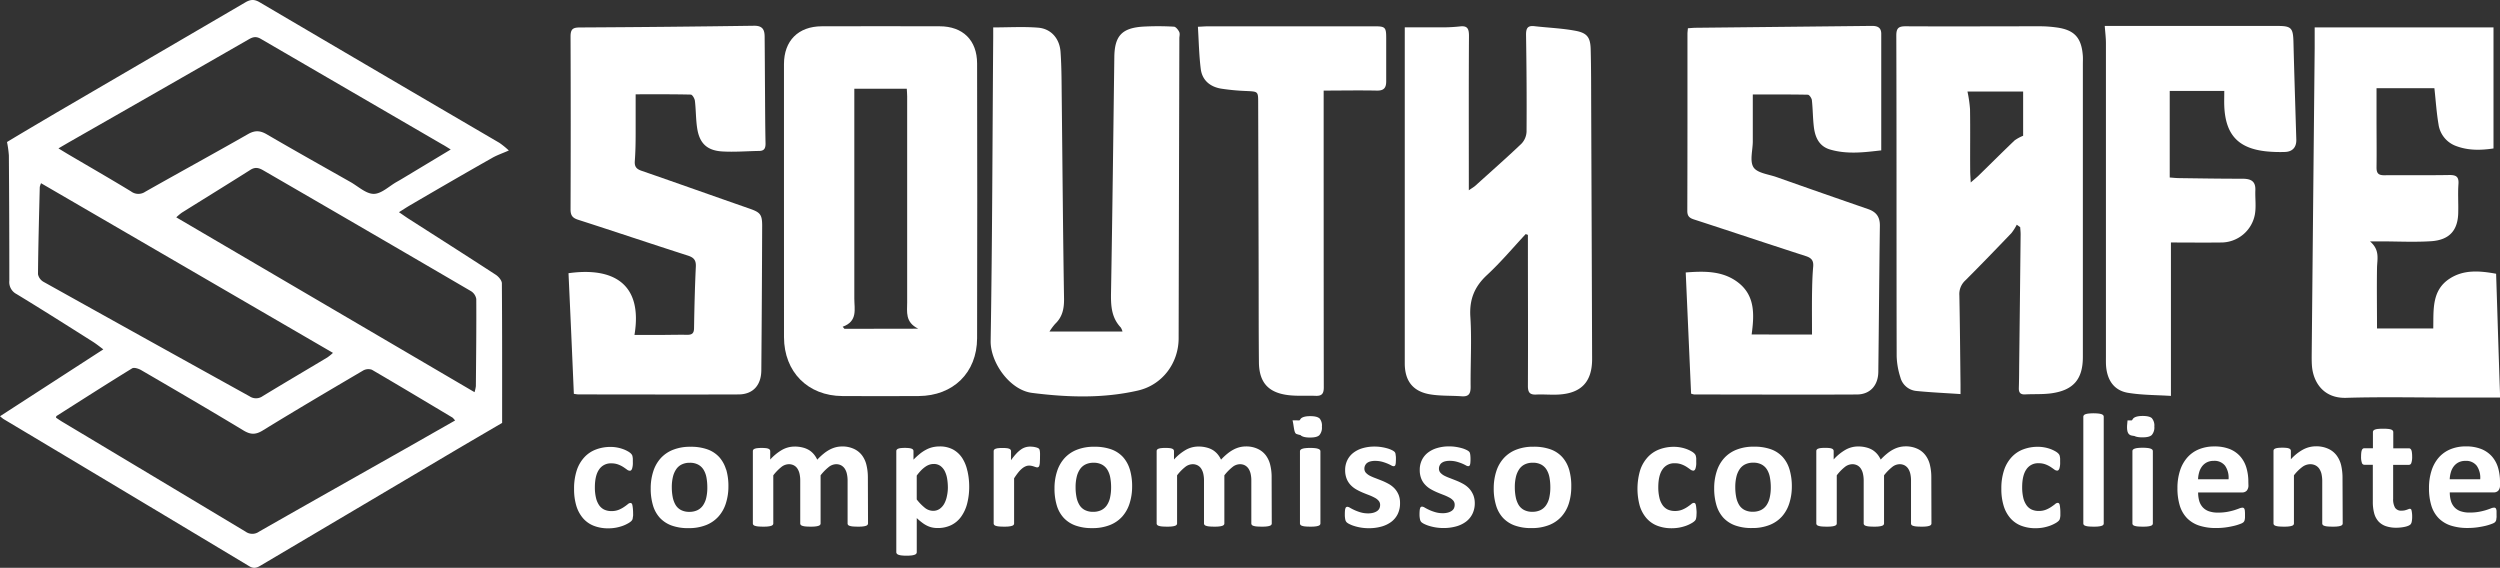
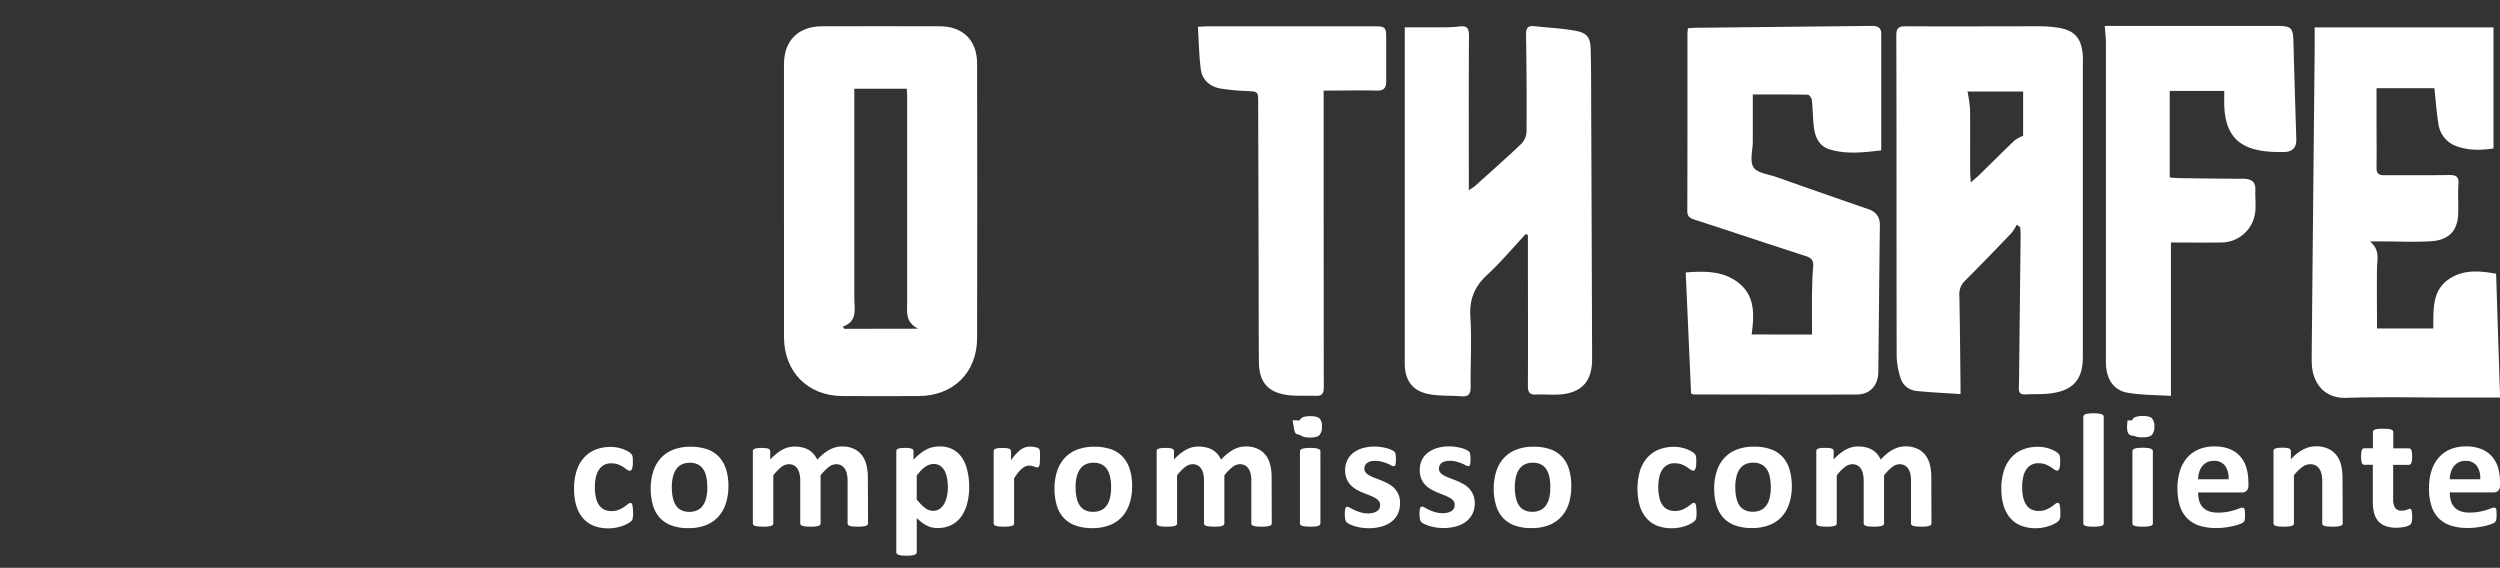
<svg xmlns="http://www.w3.org/2000/svg" viewBox="0 0 977.74 222.07">
  <rect x="0" y="0" width="977.74" height="222.07" fill="#333333" stroke="none" />
  <defs>
    <style>.cls-1{fill:#fff;}</style>
  </defs>
  <g id="Camada_2" data-name="Camada 2">
    <g id="Camada_1-2" data-name="Camada 1">
-       <path class="cls-1" d="M16.05,71.65a8.71,8.71,0,0,0-.5,1.51c-.27,11.36-.59,22.72-.69,34.08a4.41,4.41,0,0,0,2.19,3Q57.3,132.69,97.62,155a4.46,4.46,0,0,0,5.08-.05c8.4-5.12,16.89-10.1,25.33-15.16a19.79,19.79,0,0,0,2.19-1.78L16.05,71.65m169.54,81.73a14.62,14.62,0,0,0,.52-2.34c.1-11.37.23-22.73.16-34.1a4.49,4.49,0,0,0-2.13-3.11Q143.52,90.1,102.79,66.52c-1.79-1-3.18-1.21-5,0C88.93,72.12,80,77.62,71.09,83.19A21.48,21.48,0,0,0,68.94,85Zm-9.31-94.91c-1.49-.93-2.38-1.51-3.3-2Q137.49,35.84,102,15.2c-1.8-1.06-3.07-.77-4.72.19Q62.56,35.33,27.76,55.18c-1.45.83-2.88,1.68-4.9,2.85,1.76,1.07,2.92,1.8,4.09,2.48,8.11,4.77,16.27,9.46,24.3,14.35a4.75,4.75,0,0,0,5.56.13C70.17,67.42,83.66,60.07,97,52.45c2.73-1.56,4.76-1.42,7.38.11,10.84,6.33,21.79,12.45,32.7,18.63,3,1.7,6.06,4.63,9.08,4.63s6-3,9-4.69c.75-.42,1.5-.85,2.24-1.3Zm1.71,106a7.89,7.89,0,0,0-1-1.14c-10.49-6.27-21-12.57-31.54-18.72a4.13,4.13,0,0,0-3.44.31c-13.15,7.73-26.29,15.47-39.29,23.46-2.83,1.73-4.8,1.61-7.55-.06-13.24-8-26.61-15.8-40-23.59-1-.57-2.75-1.13-3.51-.66-9.93,6.1-19.75,12.4-29.6,18.65-.06.05-.05.2-.16.63.78.51,1.64,1.13,2.54,1.66Q60.21,186.42,96,207.89a4.5,4.5,0,0,0,5.29.05c19.73-11.26,39.53-22.4,59.3-33.59C166.27,171.11,172,167.85,178,164.44ZM0,162.79l40.41-26.16c-1.15-.84-2.63-2.06-4.24-3.07C26.3,127.32,16.43,121.05,6.46,115a5.25,5.25,0,0,1-2.81-5.21c0-16.35-.06-32.7-.18-49a41,41,0,0,0-.73-5.25C8.9,51.81,15.4,48,21.93,44.14q37-21.58,74-43.2c2-1.18,3.5-1.3,5.58-.08q46.86,27.57,93.8,55a31.48,31.48,0,0,1,3.69,3c-2.7,1.18-4.8,1.88-6.69,3C181.69,67.86,171.13,74,160.56,80.17c-1.38.8-2.72,1.69-4.53,2.82,1.49,1,2.59,1.8,3.72,2.53,11.39,7.29,22.8,14.55,34.13,21.93,1.1.72,2.39,2.22,2.4,3.36.14,18.61.1,37.23.1,54.59-7.19,4.21-13.28,7.76-19.35,11.34Q139.44,199,101.89,221.21c-1.49.89-2.68,1.27-4.41.23q-48-28.83-96.06-57.53C1.06,163.69.75,163.39,0,162.79Z" />
      <path class="cls-1" d="M359.12,128.55c-5.19-2.55-4.33-6.57-4.33-10.31V37.71c0-1-.1-2.06-.15-3H334.12v4.47q0,38.81,0,77.61c0,4.14,1.41,8.83-4.55,11l.69.81Zm-52.51-49.9q0-26.79,0-53.58c0-9.13,5.59-14.76,14.78-14.79q23-.06,46.09,0c9.08,0,14.65,5.44,14.66,14.55q.11,53.73,0,107.47c-.05,13.48-9.37,22.51-22.84,22.59q-14.94.09-29.87,0c-13.48-.07-22.78-9.44-22.81-23C306.58,114.15,306.61,96.4,306.61,78.65Z" />
      <path class="cls-1" d="M791.24,53.12V35.8H769.47a50,50,0,0,1,1,6.91c.13,8,0,16,.06,24,0,1.33.12,2.65.22,4.66,1.4-1.24,2.23-1.9,3-2.63,4.72-4.61,9.39-9.27,14.16-13.83a16.06,16.06,0,0,1,3.3-1.8m-2.46,34.77a19.76,19.76,0,0,1-2.09,3.29c-6,6.25-12,12.49-18.13,18.6a7.2,7.2,0,0,0-2.23,5.75c.23,11.58.31,23.17.45,34.76,0,1.16,0,2.32,0,3.84-6-.41-11.64-.65-17.21-1.21a7.14,7.14,0,0,1-6.32-5.37,29.53,29.53,0,0,1-1.44-8.24c-.1-41.8,0-83.61-.14-125.4,0-2.94.91-3.63,3.69-3.62,17.54.1,35.08,0,52.62,0a46.85,46.85,0,0,1,6.15.43c7.19.92,10,4,10.5,11.26.06,1.07,0,2.16,0,3.24q0,57.18,0,114.36c0,8.68-3.61,13-12.21,14.24-3.41.48-6.91.26-10.37.44-1.84.1-2.51-.7-2.46-2.49.11-3.46.11-6.93.15-10.39q.29-24.85.55-49.7c0-1-.11-1.89-.17-2.83Z" />
      <path class="cls-1" d="M708.67,130.83c0-5.39-.06-10.45,0-15.51.06-3.68.13-7.36.46-11,.2-2.38-.62-3.43-2.88-4.16-14.61-4.71-29.17-9.6-43.77-14.34-1.8-.59-2.58-1.32-2.58-3.36.08-23.06.06-46.11.06-69.17,0-.64.09-1.27.17-2.24,1.09-.07,2.13-.18,3.17-.19q34.43-.36,68.83-.73c2.26,0,3.61.72,3.62,3.06,0,15,0,30.06,0,45.62-6.43.73-13.25,1.65-20-.33-4.35-1.27-5.9-4.86-6.37-8.94-.4-3.44-.38-6.92-.76-10.36-.09-.79-1-2.13-1.6-2.14-7.31-.14-14.62-.09-21.51-.09,0,6.1,0,12.22,0,18.34,0,3.45-1.28,7.67.27,10.12,1.43,2.27,5.83,2.73,9,3.84q17.89,6.33,35.82,12.52c3.2,1.11,4.65,3.06,4.61,6.51-.26,19-.38,38.1-.61,57.15-.06,5.3-3.21,8.82-8.35,8.85-21.21.11-42.42,0-63.64,0a6.38,6.38,0,0,1-1.23-.33c-.7-15.66-1.39-31.38-2.1-47.39,7.39-.57,14.73-.7,20.78,4.15,6.47,5.21,6,12.69,5,20.11Z" />
-       <path class="cls-1" d="M248.6,36.91c0,5,0,10.06,0,15.08,0,3.69-.06,7.38-.33,11-.16,2.11.58,3.08,2.54,3.77,14.11,4.88,28.17,9.9,42.27,14.81,4.23,1.47,5,2.27,5,6.73q-.1,28.27-.33,56.53c-.05,5.88-3.29,9.4-8.88,9.43-20.9.08-41.79,0-62.69,0a16,16,0,0,1-1.75-.24q-1-23.6-2.09-47.17c17.69-2.47,29.11,4.24,25.8,24.15,2.93,0,5.8,0,8.68,0,4,0,8-.12,12-.06,2,0,2.59-.72,2.62-2.67.13-8,.32-16,.7-24,.11-2.52-.78-3.55-3.12-4.31-14.32-4.59-28.57-9.4-42.88-14-2.24-.72-3-1.69-3-4.07q.13-33.78,0-67.57c0-3,.95-3.57,3.7-3.58q34.11-.18,68.21-.67c3.47,0,4,1.88,4,4.49.07,6.93.09,13.86.14,20.79s.06,13.86.21,20.79c0,1.88-.51,2.86-2.48,2.89-4.86.07-9.74.5-14.58.19-5.9-.39-8.8-3.26-9.68-9.09-.54-3.52-.46-7.13-.88-10.66-.1-.92-1-2.47-1.63-2.48-7.31-.17-14.62-.11-21.54-.11" />
      <path class="cls-1" d="M596.71,91.53c-5,5.37-9.72,11-15.11,16-5,4.62-7,9.68-6.54,16.51.57,9.06,0,18.19.1,27.29,0,2.57-.68,3.85-3.44,3.66-4.2-.31-8.48-.07-12.59-.79-6.66-1.18-9.73-5.34-9.73-12.1q0-63.16,0-126.36V10.69c4.64,0,8.93,0,13.23,0a66.34,66.34,0,0,0,8.11-.33c3.15-.44,3.78.81,3.77,3.73-.12,18.62-.06,37.25-.06,55.87v4.46c1.27-.89,2-1.28,2.58-1.81,6-5.44,12.12-10.8,18-16.41a7.24,7.24,0,0,0,2-4.69c.09-12.68,0-25.34-.2-38,0-2.56.71-3.57,3.3-3.27,5.36.62,10.8.81,16.08,1.81,4.57.86,5.78,2.62,5.9,7.21.2,7.47.17,14.94.2,22.41q.2,49.38.36,98.75c0,8.87-4.2,13.4-13.13,13.89-2.91.16-5.85-.14-8.76,0-2.62.13-3.23-1-3.22-3.44.09-18.52,0-37,0-55.55V91.86l-.91-.33" />
-       <path class="cls-1" d="M388.46,10.72c6.19,0,11.93-.36,17.61.11,5,.42,8.33,4.24,8.7,9.45.43,6,.4,12.11.47,18.17.29,26.09.48,52.19.9,78.28.06,3.92-.59,7.2-3.48,9.94a23.81,23.81,0,0,0-2.22,3H439a5.33,5.33,0,0,0-.68-1.6c-3.76-4-3.89-8.75-3.8-13.86.54-30.64.89-61.28,1.29-91.92.11-8.13,2.87-11.27,10.93-11.86a108.08,108.08,0,0,1,12.34,0c.74,0,1.67,1.18,2.08,2s.08,1.7.08,2.57q-.15,58.62-.28,117.27c0,9.71-6.35,18.31-16,20.49-13.66,3.11-27.48,2.66-41.32.9-8.82-1.12-16.33-12-16.2-20.3.65-39.63.7-79.26,1-118.89,0-1.18,0-2.37,0-3.69" />
      <path class="cls-1" d="M977.74,155.48H958.85c-13.74,0-27.5-.31-41.23.11-9.07.29-13-6.32-13.44-12.63-.11-1.62-.09-3.25-.08-4.87q.57-59.58,1.16-119.17c0-2.59,0-5.18,0-8.2H975.2V58.06c-5.08.76-10,.83-14.76-1a10.59,10.59,0,0,1-6.76-8.52c-.77-4.54-1.06-9.17-1.6-14.05H929.45V46.71c0,6.27.09,12.55,0,18.83,0,2.3.83,3,3,3,8.44-.09,16.88.06,25.33-.09,2.74-.05,3.93.57,3.71,3.57-.26,3.55,0,7.14-.08,10.71,0,7.24-3.33,11.14-10.66,11.61-6.47.41-13,.07-19.47.06h-4.39c4,3.39,2.8,7,2.75,10.48-.12,7.77,0,15.54,0,23.58h22c.14-7.3-.66-14.9,6.41-19.49,5.5-3.58,11.71-3.09,18.17-1.91.52,16.1,1,32.06,1.57,48.44" />
      <path class="cls-1" d="M869.86,35.56H848.57V69.42c1.16.08,2.42.23,3.67.24,8.23.11,16.46.25,24.68.24,3.2,0,5.29.78,5.14,4.5-.12,3.11.35,6.29-.16,9.33a13.42,13.42,0,0,1-13.32,11.11c-6.58.08-13.15,0-19.54,0v60c-5.48-.36-11.21-.29-16.78-1.21-5.29-.88-8-4.68-8.55-10.08-.12-1.29-.09-2.59-.09-3.9q0-61.38,0-122.78c0-2.12-.28-4.24-.46-6.72h3.27l64.31,0c5.37,0,6.07.77,6.22,6.18.32,12.77.74,25.53,1.12,38.3.08,2.92-1.47,4.71-4.41,4.8a54.74,54.74,0,0,1-7.13-.21c-11.15-1.12-16.16-6.49-16.63-17.71-.08-1.83,0-3.66,0-6" />
      <path class="cls-1" d="M468.51,10.47c1.81-.08,3-.18,4.13-.18l64.93,0c4.21,0,4.57.37,4.57,4.64,0,5.63,0,11.26,0,16.89,0,2.56-.94,3.67-3.66,3.61-7.12-.14-14.25,0-20.8,0,0,38.91,0,77.49.05,116.07,0,2.35-.68,3.39-3.08,3.31-3.67-.14-7.38.16-11-.3-7.69-1-11.22-5-11.29-12.86-.13-13.2-.08-26.41-.12-39.61q-.08-30.86-.17-61.7c0-4.59,0-4.51-4.47-4.74a85.3,85.3,0,0,1-10-.93c-4.36-.72-7.46-3.3-8-7.78-.66-5.32-.75-10.71-1.1-16.36" />
      <path class="cls-1" d="M514.73,164.42c-.51,2.14-.46,4.89-1.41,5.29a8.88,8.88,0,0,1-6.3,0c-1-.4-.95-3.13-1.51-5.31Z" />
      <path class="cls-1" d="M839.71,164.41v5.06c-7.19,2-8.4,1.21-7.64-5.06Z" />
      <path class="cls-1" d="M958.07,187.45a11.09,11.09,0,0,1,.47-2.81,6.88,6.88,0,0,1,1.14-2.28,5.51,5.51,0,0,1,1.87-1.54,5.78,5.78,0,0,1,2.65-.57,5.2,5.2,0,0,1,4.45,1.92,8.18,8.18,0,0,1,1.35,5.28Zm19.67,1a19.45,19.45,0,0,0-.76-5.53,11.75,11.75,0,0,0-2.38-4.39,11.08,11.08,0,0,0-4.14-2.9,16,16,0,0,0-6.08-1.05,15.58,15.58,0,0,0-6,1.11,12.37,12.37,0,0,0-4.56,3.22,14.47,14.47,0,0,0-2.85,5.14,21.85,21.85,0,0,0-1,6.8,23.09,23.09,0,0,0,.93,6.92,12.09,12.09,0,0,0,2.84,4.88,11.86,11.86,0,0,0,4.74,2.89,21,21,0,0,0,6.61.95,27,27,0,0,0,3.93-.27c1.23-.18,2.32-.39,3.28-.63a19.23,19.23,0,0,0,2.34-.75,3.86,3.86,0,0,0,1.13-.6,2.31,2.31,0,0,0,.33-.46,1.78,1.78,0,0,0,.19-.59c0-.23.07-.51.1-.84s0-.72,0-1.19,0-1,0-1.32a2.76,2.76,0,0,0-.17-.8.89.89,0,0,0-.32-.4.88.88,0,0,0-.48-.11,3.54,3.54,0,0,0-1.23.3c-.51.2-1.15.42-1.92.67a25.83,25.83,0,0,1-2.74.66,20.09,20.09,0,0,1-3.69.3,10.54,10.54,0,0,1-3.53-.53,5.85,5.85,0,0,1-2.41-1.57,6.31,6.31,0,0,1-1.37-2.51,12,12,0,0,1-.43-3.28H975.3a2.31,2.31,0,0,0,1.79-.7,3.1,3.1,0,0,0,.65-2.16Zm-34.45,12a6.84,6.84,0,0,0-.17-.91.7.7,0,0,0-.27-.44.59.59,0,0,0-.36-.11,1.18,1.18,0,0,0-.49.11l-.67.25a9.17,9.17,0,0,1-.9.26,6.51,6.51,0,0,1-1.15.11,2.82,2.82,0,0,1-2.59-1.16,6.62,6.62,0,0,1-.74-3.48V181.8h6.19a1,1,0,0,0,.92-.74,7,7,0,0,0,.32-2.49,11.15,11.15,0,0,0-.09-1.55,3.6,3.6,0,0,0-.23-1,1.22,1.22,0,0,0-.4-.52.94.94,0,0,0-.55-.16H936V169a.91.91,0,0,0-.19-.57,1.37,1.37,0,0,0-.63-.43,4.54,4.54,0,0,0-1.22-.25,17.82,17.82,0,0,0-1.95-.08,17.46,17.46,0,0,0-1.92.08,4.63,4.63,0,0,0-1.23.25,1.35,1.35,0,0,0-.64.43,1,1,0,0,0-.18.57v6.31h-3.36a.94.94,0,0,0-.55.16,1.22,1.22,0,0,0-.4.52,3.94,3.94,0,0,0-.24,1,13.22,13.22,0,0,0-.08,1.55,7,7,0,0,0,.32,2.49,1,1,0,0,0,.92.74H928v14.5a17,17,0,0,0,.54,4.5,7.78,7.78,0,0,0,1.68,3.16,7,7,0,0,0,2.89,1.85,12.42,12.42,0,0,0,4.12.61,17.14,17.14,0,0,0,1.76-.1,14,14,0,0,0,1.62-.27,7.13,7.13,0,0,0,1.3-.41,2.71,2.71,0,0,0,.85-.54,2.36,2.36,0,0,0,.45-1,9.74,9.74,0,0,0,.18-2.15A9.47,9.47,0,0,0,943.29,200.46Zm-27.14-13.23a22.31,22.31,0,0,0-.54-5.27,10.56,10.56,0,0,0-1.76-3.82,8.43,8.43,0,0,0-3.2-2.58,11.13,11.13,0,0,0-4.87-1,10.73,10.73,0,0,0-5.06,1.27,18,18,0,0,0-4.77,3.81v-3.27a.92.92,0,0,0-.16-.55,1.2,1.2,0,0,0-.53-.4,3.47,3.47,0,0,0-1-.24,15.21,15.21,0,0,0-1.68-.08,14.49,14.49,0,0,0-1.63.08,4.07,4.07,0,0,0-1.06.24,1.21,1.21,0,0,0-.58.4,1,1,0,0,0-.15.55V204.7a.86.86,0,0,0,.19.56,1.34,1.34,0,0,0,.65.39,5.13,5.13,0,0,0,1.22.24c.51.05,1.15.08,1.93.08s1.43,0,1.94-.08a5.24,5.24,0,0,0,1.22-.24,1.29,1.29,0,0,0,.65-.39.86.86,0,0,0,.19-.56V185.9a16.7,16.7,0,0,1,3.23-3.24,5.29,5.29,0,0,1,3.08-1.11,4.53,4.53,0,0,1,2.11.46,4,4,0,0,1,1.48,1.3,6.37,6.37,0,0,1,.87,2,13.73,13.73,0,0,1,.3,3.24V204.7a.92.92,0,0,0,.19.56,1.31,1.31,0,0,0,.63.39,5.13,5.13,0,0,0,1.22.24c.53.05,1.17.08,2,.08s1.4,0,1.91-.08a4.93,4.93,0,0,0,1.22-.24,1.35,1.35,0,0,0,.64-.39.86.86,0,0,0,.19-.56Zm-56.5.22a11.08,11.08,0,0,1,.46-2.81,6.88,6.88,0,0,1,1.14-2.28,5.51,5.51,0,0,1,1.87-1.54,5.81,5.81,0,0,1,2.65-.57,5.23,5.23,0,0,1,4.46,1.92,8.24,8.24,0,0,1,1.35,5.28Zm19.67,1a19.1,19.1,0,0,0-.77-5.53,11.75,11.75,0,0,0-2.38-4.39,11,11,0,0,0-4.14-2.9A15.9,15.9,0,0,0,866,174.6a15.67,15.67,0,0,0-6,1.11,12.25,12.25,0,0,0-4.55,3.22,14.34,14.34,0,0,0-2.86,5.14,21.85,21.85,0,0,0-1,6.8,23.09,23.09,0,0,0,.93,6.92,12.21,12.21,0,0,0,2.84,4.88,11.83,11.83,0,0,0,4.75,2.89,20.9,20.9,0,0,0,6.61.95,27.06,27.06,0,0,0,3.93-.27,32.94,32.94,0,0,0,3.27-.63,20.05,20.05,0,0,0,2.35-.75,3.75,3.75,0,0,0,1.12-.6,2.37,2.37,0,0,0,.34-.46,2.06,2.06,0,0,0,.18-.59,5.7,5.7,0,0,0,.1-.84c0-.32,0-.72,0-1.19a12.43,12.43,0,0,0-.05-1.32,2.46,2.46,0,0,0-.17-.8.89.89,0,0,0-.32-.4.86.86,0,0,0-.47-.11,3.59,3.59,0,0,0-1.24.3c-.51.2-1.15.42-1.92.67a24.68,24.68,0,0,1-2.74.66,20.05,20.05,0,0,1-3.68.3,10.56,10.56,0,0,1-3.54-.53,5.91,5.91,0,0,1-2.41-1.57,6.31,6.31,0,0,1-1.37-2.51,12,12,0,0,1-.42-3.28h17.22a2.31,2.31,0,0,0,1.79-.7,3.05,3.05,0,0,0,.66-2.16Zm-37.7-24.86c-.63-.6-1.84-.9-3.61-.9s-3,.31-3.67.93a4.59,4.59,0,0,0-1,3.35,4.35,4.35,0,0,0,.93,3.21c.62.59,1.83.88,3.63.88s3-.3,3.65-.92a4.49,4.49,0,0,0,1-3.33A4.35,4.35,0,0,0,841.62,163.61Zm.35,12.87a.9.9,0,0,0-.19-.56,1.52,1.52,0,0,0-.65-.41,5.07,5.07,0,0,0-1.22-.27,16.87,16.87,0,0,0-1.94-.1,16.68,16.68,0,0,0-1.93.1,5,5,0,0,0-1.22.27,1.52,1.52,0,0,0-.65.41.85.85,0,0,0-.19.56V204.7a.86.86,0,0,0,.19.56,1.34,1.34,0,0,0,.65.39,5.13,5.13,0,0,0,1.22.24c.51.05,1.15.08,1.93.08s1.43,0,1.94-.08a5.24,5.24,0,0,0,1.22-.24,1.34,1.34,0,0,0,.65-.39.92.92,0,0,0,.19-.56ZM822.76,163a1,1,0,0,0-.18-.57,1.5,1.5,0,0,0-.65-.43,5.78,5.78,0,0,0-1.23-.26,18.67,18.67,0,0,0-3.86,0,5.54,5.54,0,0,0-1.22.26,1.39,1.39,0,0,0-.65.43.93.93,0,0,0-.19.57V204.7a.86.86,0,0,0,.19.56,1.29,1.29,0,0,0,.65.39,5.13,5.13,0,0,0,1.22.24c.5.05,1.15.08,1.93.08s1.43,0,1.93-.08a5.34,5.34,0,0,0,1.23-.24,1.39,1.39,0,0,0,.65-.39.91.91,0,0,0,.18-.56Zm-17.07,35.5a7.56,7.56,0,0,0-.17-1.1,1.12,1.12,0,0,0-.31-.58.67.67,0,0,0-.47-.16,1.74,1.74,0,0,0-1,.49c-.41.33-.91.69-1.5,1.09a10.93,10.93,0,0,1-2.08,1.1,7.31,7.31,0,0,1-2.83.49,6.49,6.49,0,0,1-2.84-.59,5.12,5.12,0,0,1-2-1.76,8.43,8.43,0,0,1-1.22-2.91,18,18,0,0,1-.41-4q0-4.64,1.65-7a5.41,5.41,0,0,1,4.75-2.4,7.43,7.43,0,0,1,2.73.45,10.23,10.23,0,0,1,2,1c.55.36,1,.69,1.43,1a2,2,0,0,0,1.14.44c.35,0,.62-.25.83-.74a7.37,7.37,0,0,0,.32-2.59c0-.53,0-1,0-1.35a8,8,0,0,0-.13-.93,1.93,1.93,0,0,0-.22-.62,3.06,3.06,0,0,0-.49-.59,5.6,5.6,0,0,0-1.19-.82,11.94,11.94,0,0,0-1.9-.86,13.93,13.93,0,0,0-2.29-.6,13.65,13.65,0,0,0-2.49-.22,16,16,0,0,0-5.71,1,11.82,11.82,0,0,0-4.5,3,13.87,13.87,0,0,0-3,5.12,22.37,22.37,0,0,0-1.07,7.34,22.12,22.12,0,0,0,.88,6.54,13.13,13.13,0,0,0,2.58,4.84,10.77,10.77,0,0,0,4.23,3,15.38,15.38,0,0,0,5.79,1,16.48,16.48,0,0,0,2.84-.25,17.52,17.52,0,0,0,2.55-.67,13.66,13.66,0,0,0,2.1-.94,6.73,6.73,0,0,0,1.3-.88,2.55,2.55,0,0,0,.49-.6,3.18,3.18,0,0,0,.19-.63,8,8,0,0,0,.13-.93c0-.37,0-.83,0-1.38A16.32,16.32,0,0,0,805.69,198.49Zm-50.36-11.9a20.34,20.34,0,0,0-.51-4.63,10.15,10.15,0,0,0-1.7-3.82,8.24,8.24,0,0,0-3.12-2.58,10.62,10.62,0,0,0-4.76-1,10.35,10.35,0,0,0-2.42.3,10.91,10.91,0,0,0-2.38.92,13.86,13.86,0,0,0-2.41,1.61,22.14,22.14,0,0,0-2.49,2.34,9.74,9.74,0,0,0-1.33-2.12,8.3,8.3,0,0,0-1.89-1.64,9,9,0,0,0-2.49-1,12.13,12.13,0,0,0-3.14-.37,10,10,0,0,0-4.87,1.27,18.86,18.86,0,0,0-4.68,3.81v-3.27a.92.92,0,0,0-.16-.55,1.16,1.16,0,0,0-.52-.4,3.55,3.55,0,0,0-1-.24,15.34,15.34,0,0,0-1.68-.08,14.23,14.23,0,0,0-1.63.08,4.16,4.16,0,0,0-1.07.24,1.18,1.18,0,0,0-.57.4,1,1,0,0,0-.16.55V204.7a.92.92,0,0,0,.19.56,1.34,1.34,0,0,0,.65.39,5.24,5.24,0,0,0,1.22.24c.51.05,1.16.08,1.94.08s1.43,0,1.94-.08a5.35,5.35,0,0,0,1.22-.24,1.39,1.39,0,0,0,.65-.39.92.92,0,0,0,.19-.56V185.9a18.09,18.09,0,0,1,3.13-3.24,4.84,4.84,0,0,1,2.92-1.11,4.1,4.1,0,0,1,2,.46,3.76,3.76,0,0,1,1.39,1.3,5.89,5.89,0,0,1,.81,2,11.58,11.58,0,0,1,.28,2.6V204.7a.86.86,0,0,0,.19.56,1.34,1.34,0,0,0,.65.39,5.13,5.13,0,0,0,1.22.24c.51.05,1.15.08,1.93.08s1.4,0,1.91-.08a5.24,5.24,0,0,0,1.22-.24,1.39,1.39,0,0,0,.65-.39.92.92,0,0,0,.19-.56V185.9a19.22,19.22,0,0,1,3.17-3.24,4.76,4.76,0,0,1,2.89-1.11,4.09,4.09,0,0,1,2,.46,4,4,0,0,1,1.4,1.3,6.32,6.32,0,0,1,.82,2,11.6,11.6,0,0,1,.27,2.6V204.7a1,1,0,0,0,.17.56,1.25,1.25,0,0,0,.64.39,5.13,5.13,0,0,0,1.22.24c.51.05,1.16.08,2,.08s1.42,0,1.93-.08a4.84,4.84,0,0,0,1.2-.24,1.35,1.35,0,0,0,.64-.39.86.86,0,0,0,.19-.56Zm-63.2,8a8.62,8.62,0,0,1-1.26,3,5.78,5.78,0,0,1-2.19,1.89,7.16,7.16,0,0,1-3.14.65,6.88,6.88,0,0,1-3.3-.72,5.37,5.37,0,0,1-2.11-2,9.48,9.48,0,0,1-1.12-3.06,19.36,19.36,0,0,1-.35-3.86,16.83,16.83,0,0,1,.43-4,8.89,8.89,0,0,1,1.28-3,5.49,5.49,0,0,1,2.19-1.9,6.89,6.89,0,0,1,3.11-.65,6.73,6.73,0,0,1,3.31.73,5.6,5.6,0,0,1,2.11,2,8.81,8.81,0,0,1,1.12,3.07,20.89,20.89,0,0,1,.34,3.85A17.33,17.33,0,0,1,692.13,194.6Zm7.74-11a12.54,12.54,0,0,0-2.71-4.91,11.45,11.45,0,0,0-4.61-3,19.22,19.22,0,0,0-6.6-1,17.89,17.89,0,0,0-6.8,1.18,12.85,12.85,0,0,0-4.84,3.31,13.87,13.87,0,0,0-2.9,5.14,21.28,21.28,0,0,0-1,6.61,22.9,22.9,0,0,0,.89,6.66,12.52,12.52,0,0,0,2.72,4.92,11.81,11.81,0,0,0,4.64,3,18.61,18.61,0,0,0,6.56,1,18,18,0,0,0,6.82-1.18,12.75,12.75,0,0,0,4.86-3.32,14,14,0,0,0,2.88-5.14,21.48,21.48,0,0,0,1-6.6A23,23,0,0,0,699.87,183.58Zm-36.48,14.91a6.29,6.29,0,0,0-.18-1.1,1,1,0,0,0-.3-.58.67.67,0,0,0-.47-.16,1.74,1.74,0,0,0-1,.49c-.4.33-.9.69-1.49,1.09a11.25,11.25,0,0,1-2.08,1.1,7.37,7.37,0,0,1-2.84.49,6.52,6.52,0,0,1-2.84-.59,5.16,5.16,0,0,1-2-1.76,8.24,8.24,0,0,1-1.22-2.91,17.38,17.38,0,0,1-.42-4q0-4.64,1.65-7a5.43,5.43,0,0,1,4.76-2.4,7.34,7.34,0,0,1,2.72.45,10,10,0,0,1,2,1c.55.36,1,.69,1.43,1a2,2,0,0,0,1.14.44c.34,0,.62-.25.82-.74a7.14,7.14,0,0,0,.32-2.59c0-.53,0-1,0-1.35s-.08-.68-.13-.93a1.93,1.93,0,0,0-.22-.62,3.49,3.49,0,0,0-.49-.59,5.73,5.73,0,0,0-1.2-.82,11.55,11.55,0,0,0-1.9-.86,14.37,14.37,0,0,0-4.77-.82,15.92,15.92,0,0,0-5.71,1,11.82,11.82,0,0,0-4.5,3,14,14,0,0,0-3,5.12,25.5,25.5,0,0,0-.19,13.88,13.3,13.3,0,0,0,2.59,4.84,10.77,10.77,0,0,0,4.23,3,15.34,15.34,0,0,0,5.79,1,16.57,16.57,0,0,0,2.84-.25,17.52,17.52,0,0,0,2.55-.67,13.11,13.11,0,0,0,2.09-.94,6.73,6.73,0,0,0,1.3-.88,2.66,2.66,0,0,0,.5-.6,4,4,0,0,0,.19-.63,8.26,8.26,0,0,0,.12-.93c0-.37.05-.83.05-1.38S663.43,198.93,663.39,198.49Zm-57.47-3.89a8.45,8.45,0,0,1-1.27,3,5.71,5.71,0,0,1-2.19,1.89,7.12,7.12,0,0,1-3.14.65,6.81,6.81,0,0,1-3.29-.72,5.46,5.46,0,0,1-2.12-2,9.72,9.72,0,0,1-1.12-3.06,19.36,19.36,0,0,1-.35-3.86,16.83,16.83,0,0,1,.43-4,9.09,9.09,0,0,1,1.28-3,5.56,5.56,0,0,1,2.19-1.9,6.94,6.94,0,0,1,3.11-.65,6.8,6.8,0,0,1,3.32.73,5.58,5.58,0,0,1,2.1,2,9,9,0,0,1,1.13,3.07,20.93,20.93,0,0,1,.33,3.85A17.93,17.93,0,0,1,605.92,194.6Zm7.74-11a12.55,12.55,0,0,0-2.72-4.91,11.38,11.38,0,0,0-4.61-3,19.2,19.2,0,0,0-6.59-1,18,18,0,0,0-6.81,1.18,12.89,12.89,0,0,0-4.83,3.31,14,14,0,0,0-2.91,5.14,21.58,21.58,0,0,0-1,6.61,22.55,22.55,0,0,0,.9,6.66,12.4,12.4,0,0,0,2.72,4.92,11.77,11.77,0,0,0,4.63,3,18.63,18.63,0,0,0,6.57,1,18.07,18.07,0,0,0,6.82-1.18,12.79,12.79,0,0,0,4.85-3.32,14,14,0,0,0,2.89-5.14,21.79,21.79,0,0,0,.95-6.6A23,23,0,0,0,613.66,183.58Zm-37.56,9.78a8.33,8.33,0,0,0-1.59-2.42,9.68,9.68,0,0,0-2.24-1.72,23.62,23.62,0,0,0-2.54-1.22c-.85-.34-1.7-.67-2.53-1a20.13,20.13,0,0,1-2.24-.95,5.73,5.73,0,0,1-1.59-1.18,2.36,2.36,0,0,1-.6-1.65,2.79,2.79,0,0,1,.26-1.18,2.56,2.56,0,0,1,.76-1,3.67,3.67,0,0,1,1.3-.63,6.9,6.9,0,0,1,1.87-.22,10.16,10.16,0,0,1,2.71.33,19,19,0,0,1,2.1.71,15.4,15.4,0,0,1,1.5.72,2.18,2.18,0,0,0,.89.33.8.8,0,0,0,.44-.11.69.69,0,0,0,.3-.43,3.21,3.21,0,0,0,.16-.85,13.62,13.62,0,0,0,.05-1.4,10.59,10.59,0,0,0-.05-1.22,6.57,6.57,0,0,0-.11-.82,1.8,1.8,0,0,0-.19-.58,1.65,1.65,0,0,0-.43-.47,5.27,5.27,0,0,0-1-.57,10.64,10.64,0,0,0-1.71-.62,19.52,19.52,0,0,0-2.27-.48,16.66,16.66,0,0,0-2.58-.19,16.18,16.18,0,0,0-4.8.67,10.88,10.88,0,0,0-3.64,1.87,8.13,8.13,0,0,0-2.28,2.9,8.69,8.69,0,0,0-.79,3.73,9,9,0,0,0,.58,3.42,7.52,7.52,0,0,0,1.56,2.44,9.15,9.15,0,0,0,2.19,1.72,22.34,22.34,0,0,0,2.5,1.24c.85.36,1.69.69,2.5,1a19.13,19.13,0,0,1,2.19,1,5.27,5.27,0,0,1,1.56,1.19,2.42,2.42,0,0,1,.58,1.64,3.19,3.19,0,0,1-.31,1.45,2.7,2.7,0,0,1-.94,1,4.64,4.64,0,0,1-1.46.63,7.43,7.43,0,0,1-1.92.23,10.18,10.18,0,0,1-3-.42,16.75,16.75,0,0,1-2.37-.88c-.68-.32-1.24-.61-1.7-.88a2.38,2.38,0,0,0-1-.39.84.84,0,0,0-.47.11.83.83,0,0,0-.32.44,3.88,3.88,0,0,0-.19.89,13.92,13.92,0,0,0-.07,1.48,8.39,8.39,0,0,0,.2,2.1,2.15,2.15,0,0,0,.53,1.05,5,5,0,0,0,1.11.71,13.14,13.14,0,0,0,1.91.75,19,19,0,0,0,5.61.84,18.09,18.09,0,0,0,4.89-.62,11.55,11.55,0,0,0,3.9-1.85,8.53,8.53,0,0,0,2.55-3.08,9.4,9.4,0,0,0,.91-4.25A8.57,8.57,0,0,0,576.1,193.36Zm-29.17,0a8.11,8.11,0,0,0-1.58-2.42,9.89,9.89,0,0,0-2.24-1.72,25.44,25.44,0,0,0-2.53-1.22c-.86-.34-1.71-.67-2.55-1a19.93,19.93,0,0,1-2.23-.95,5.73,5.73,0,0,1-1.59-1.18,2.36,2.36,0,0,1-.6-1.65,2.82,2.82,0,0,1,1-2.16,3.72,3.72,0,0,1,1.31-.63,6.85,6.85,0,0,1,1.87-.22,10.16,10.16,0,0,1,2.71.33,18.1,18.1,0,0,1,2.09.71,15.7,15.7,0,0,1,1.51.72,2.18,2.18,0,0,0,.89.33.78.78,0,0,0,.44-.11.74.74,0,0,0,.31-.43,4.41,4.41,0,0,0,.15-.85c0-.36.05-.83.05-1.4s0-.89-.05-1.22-.07-.6-.11-.82a1.48,1.48,0,0,0-.62-1,5.27,5.27,0,0,0-1-.57,11,11,0,0,0-1.71-.62,19.09,19.09,0,0,0-2.27-.48,16.76,16.76,0,0,0-2.58-.19,16.3,16.3,0,0,0-4.81.67,10.83,10.83,0,0,0-3.63,1.87,8.13,8.13,0,0,0-2.28,2.9,8.7,8.7,0,0,0-.8,3.73,9,9,0,0,0,.59,3.42,7.66,7.66,0,0,0,1.55,2.44,9.56,9.56,0,0,0,2.19,1.72,22.48,22.48,0,0,0,2.51,1.24c.86.36,1.69.69,2.51,1a19.73,19.73,0,0,1,2.18,1,5.09,5.09,0,0,1,1.55,1.19,2.39,2.39,0,0,1,.6,1.64,3.19,3.19,0,0,1-.32,1.45,2.7,2.7,0,0,1-.94,1,4.74,4.74,0,0,1-1.46.63,7.38,7.38,0,0,1-1.92.23,10.29,10.29,0,0,1-3.06-.42,17.56,17.56,0,0,1-2.36-.88c-.68-.32-1.24-.61-1.7-.88a2.34,2.34,0,0,0-1-.39.84.84,0,0,0-.47.11.78.78,0,0,0-.32.44,3.41,3.41,0,0,0-.19.89,14.38,14.38,0,0,0-.06,1.48,8.49,8.49,0,0,0,.19,2.1,2.08,2.08,0,0,0,.54,1.05,4.54,4.54,0,0,0,1.11.71,12.12,12.12,0,0,0,1.9.75,19,19,0,0,0,5.61.84,18.14,18.14,0,0,0,4.89-.62,11.55,11.55,0,0,0,3.9-1.85,8.53,8.53,0,0,0,2.55-3.08,9.53,9.53,0,0,0,.9-4.25A8.57,8.57,0,0,0,546.93,193.36Zm-30.87-29.75c-.64-.6-1.84-.9-3.62-.9s-3,.31-3.66.93a4.59,4.59,0,0,0-1,3.35,4.35,4.35,0,0,0,.94,3.21c.62.59,1.83.88,3.63.88s3-.3,3.64-.92a4.44,4.44,0,0,0,1-3.33A4.39,4.39,0,0,0,516.06,163.61Zm.35,12.87a.9.9,0,0,0-.19-.56,1.52,1.52,0,0,0-.65-.41,5.07,5.07,0,0,0-1.22-.27,18.87,18.87,0,0,0-3.88,0,5.19,5.19,0,0,0-1.22.27,1.58,1.58,0,0,0-.65.41.9.9,0,0,0-.19.56V204.7a.92.92,0,0,0,.19.56,1.39,1.39,0,0,0,.65.39,5.35,5.35,0,0,0,1.22.24c.51.05,1.16.08,1.94.08s1.43,0,1.94-.08a5.24,5.24,0,0,0,1.22-.24,1.34,1.34,0,0,0,.65-.39.92.92,0,0,0,.19-.56Zm-19.08,10.11a19.79,19.79,0,0,0-.51-4.63,10.3,10.3,0,0,0-1.69-3.82,8.35,8.35,0,0,0-3.13-2.58,10.58,10.58,0,0,0-4.75-1,10.36,10.36,0,0,0-2.43.3,10.91,10.91,0,0,0-2.38.92,14.65,14.65,0,0,0-2.41,1.61,23,23,0,0,0-2.49,2.34,9.37,9.37,0,0,0-1.33-2.12,8.09,8.09,0,0,0-1.89-1.64,9,9,0,0,0-2.49-1,12.13,12.13,0,0,0-3.14-.37,10,10,0,0,0-4.87,1.27,19,19,0,0,0-4.68,3.81v-3.27a1,1,0,0,0-.15-.55,1.26,1.26,0,0,0-.53-.4,3.47,3.47,0,0,0-1-.24,15.21,15.21,0,0,0-1.68-.08,14.49,14.49,0,0,0-1.63.08,4.37,4.37,0,0,0-1.07.24,1.23,1.23,0,0,0-.57.4,1,1,0,0,0-.15.55V204.7a.86.86,0,0,0,.19.56,1.3,1.3,0,0,0,.64.39,5.34,5.34,0,0,0,1.23.24c.5.05,1.15.08,1.93.08s1.43,0,1.94-.08a5.35,5.35,0,0,0,1.22-.24,1.34,1.34,0,0,0,.65-.39.86.86,0,0,0,.19-.56V185.9a18.11,18.11,0,0,1,3.14-3.24,4.79,4.79,0,0,1,2.91-1.11,4.1,4.1,0,0,1,2,.46,3.79,3.79,0,0,1,1.4,1.3,6.31,6.31,0,0,1,.81,2,11.6,11.6,0,0,1,.27,2.6V204.7a.86.86,0,0,0,.19.56,1.34,1.34,0,0,0,.65.39,5.13,5.13,0,0,0,1.22.24c.51.05,1.15.08,1.93.08s1.4,0,1.91-.08a5.24,5.24,0,0,0,1.22-.24,1.34,1.34,0,0,0,.65-.39.86.86,0,0,0,.19-.56V185.9a19.22,19.22,0,0,1,3.17-3.24,4.76,4.76,0,0,1,2.89-1.11,4.09,4.09,0,0,1,2,.46,4,4,0,0,1,1.4,1.3,6.32,6.32,0,0,1,.82,2,11.6,11.6,0,0,1,.27,2.6V204.7a.91.91,0,0,0,.18.56,1.18,1.18,0,0,0,.63.39,5.24,5.24,0,0,0,1.22.24c.51.05,1.16.08,2,.08s1.43,0,1.93-.08a5,5,0,0,0,1.21-.24,1.31,1.31,0,0,0,.63-.39.86.86,0,0,0,.19-.56Zm-63.19,8a8.82,8.82,0,0,1-1.27,3,5.71,5.71,0,0,1-2.19,1.89,7.12,7.12,0,0,1-3.14.65,6.88,6.88,0,0,1-3.3-.72,5.28,5.28,0,0,1-2.1-2,9.26,9.26,0,0,1-1.13-3.06,19.36,19.36,0,0,1-.35-3.86,16.83,16.83,0,0,1,.43-4,8.89,8.89,0,0,1,1.28-3,5.49,5.49,0,0,1,2.19-1.9,6.92,6.92,0,0,1,3.11-.65,6.7,6.7,0,0,1,3.31.73,5.6,5.6,0,0,1,2.11,2,9,9,0,0,1,1.13,3.07,20.93,20.93,0,0,1,.33,3.85A17.93,17.93,0,0,1,434.14,194.6Zm7.74-11a12.79,12.79,0,0,0-2.71-4.91,11.56,11.56,0,0,0-4.62-3,19.22,19.22,0,0,0-6.6-1,17.93,17.93,0,0,0-6.8,1.18,12.85,12.85,0,0,0-4.84,3.31,14,14,0,0,0-2.9,5.14,21.28,21.28,0,0,0-1,6.61,22.91,22.91,0,0,0,.88,6.66,12.41,12.41,0,0,0,2.73,4.92,11.7,11.7,0,0,0,4.63,3,18.61,18.61,0,0,0,6.56,1,18,18,0,0,0,6.82-1.18,12.75,12.75,0,0,0,4.86-3.32,14,14,0,0,0,2.88-5.14,21.47,21.47,0,0,0,1-6.6A23,23,0,0,0,441.88,183.58Zm-35.13-6.34a8.47,8.47,0,0,0-.09-1,2.89,2.89,0,0,0-.14-.52,1,1,0,0,0-.26-.34,1.53,1.53,0,0,0-.55-.3,5.59,5.59,0,0,0-.89-.26,9.49,9.49,0,0,0-1-.16c-.32,0-.62-.05-.89-.05a6.81,6.81,0,0,0-1.78.24,5.93,5.93,0,0,0-1.77.84,11.56,11.56,0,0,0-1.88,1.64,22.17,22.17,0,0,0-2.09,2.61v-3.52a.92.92,0,0,0-.16-.55,1.16,1.16,0,0,0-.52-.4,3.64,3.64,0,0,0-1-.24,15.54,15.54,0,0,0-1.69-.08,14.62,14.62,0,0,0-1.63.08,4.17,4.17,0,0,0-1.06.24,1.13,1.13,0,0,0-.57.4.92.92,0,0,0-.16.55V204.7a.92.92,0,0,0,.19.56,1.39,1.39,0,0,0,.65.39,5.24,5.24,0,0,0,1.22.24c.51.05,1.16.08,1.94.08s1.43,0,1.93-.08a5.13,5.13,0,0,0,1.22-.24,1.38,1.38,0,0,0,.66-.39.91.91,0,0,0,.18-.56V187.07a26.83,26.83,0,0,1,1.67-2.35,9.82,9.82,0,0,1,1.49-1.52,5.61,5.61,0,0,1,1.38-.84,3.55,3.55,0,0,1,1.33-.27,4.9,4.9,0,0,1,1,.11,7.7,7.7,0,0,1,.87.24l.72.24a1.73,1.73,0,0,0,.56.11.88.88,0,0,0,.53-.16,1.1,1.1,0,0,0,.33-.57,5.35,5.35,0,0,0,.19-1.14c0-.49.06-1.11.06-1.88S406.77,177.68,406.75,177.24ZM370.34,194a10.15,10.15,0,0,1-1,2.9,6.05,6.05,0,0,1-1.79,2.08,4.38,4.38,0,0,1-2.65.8,5.19,5.19,0,0,1-3.17-1.16,19,19,0,0,1-3.2-3.29V186a20.29,20.29,0,0,1,1.8-2.13,11.57,11.57,0,0,1,1.67-1.39,6.14,6.14,0,0,1,1.59-.78,5.25,5.25,0,0,1,1.57-.24,4.36,4.36,0,0,1,2.65.78,5.84,5.84,0,0,1,1.71,2.07,10.44,10.44,0,0,1,.92,3,21.72,21.72,0,0,1,.27,3.48A15.48,15.48,0,0,1,370.34,194Zm8-9.83a15.05,15.05,0,0,0-2-5,10.14,10.14,0,0,0-3.57-3.35,10.79,10.79,0,0,0-5.3-1.22,12,12,0,0,0-2.8.32,10.77,10.77,0,0,0-2.56,1,14.2,14.2,0,0,0-2.42,1.62,28.52,28.52,0,0,0-2.43,2.23v-3.33a.92.92,0,0,0-.16-.55,1.21,1.21,0,0,0-.55-.4,4.09,4.09,0,0,0-1.05-.24,14.17,14.17,0,0,0-1.6-.08,14.68,14.68,0,0,0-1.64.08,3.9,3.9,0,0,0-1,.24,1.16,1.16,0,0,0-.55.4.92.92,0,0,0-.17.55v39.52a.92.92,0,0,0,.2.57,1.4,1.4,0,0,0,.64.43,5.17,5.17,0,0,0,1.23.27,14.84,14.84,0,0,0,1.93.09,15,15,0,0,0,1.94-.09,5.19,5.19,0,0,0,1.22-.27,1.44,1.44,0,0,0,.65-.43.91.91,0,0,0,.19-.57V202.61a20.66,20.66,0,0,0,2,1.71,11.54,11.54,0,0,0,1.91,1.22,8.46,8.46,0,0,0,2,.73,9.53,9.53,0,0,0,2.27.24,11.87,11.87,0,0,0,5.3-1.14,10.39,10.39,0,0,0,3.86-3.27,15.21,15.21,0,0,0,2.37-5.15,26.38,26.38,0,0,0,.8-6.8A27,27,0,0,0,378.35,184.12Zm-38.92,2.47a20.33,20.33,0,0,0-.52-4.63,10.3,10.3,0,0,0-1.69-3.82,8.27,8.27,0,0,0-3.13-2.58,10.61,10.61,0,0,0-4.75-1,10.36,10.36,0,0,0-2.43.3,11.11,11.11,0,0,0-2.38.92,14.24,14.24,0,0,0-2.41,1.61,24,24,0,0,0-2.49,2.34,9.37,9.37,0,0,0-1.33-2.12,8.09,8.09,0,0,0-1.89-1.64,9.07,9.07,0,0,0-2.48-1,12.27,12.27,0,0,0-3.15-.37,10,10,0,0,0-4.87,1.27,18.82,18.82,0,0,0-4.67,3.81v-3.27a1,1,0,0,0-.16-.55,1.2,1.2,0,0,0-.53-.4,3.47,3.47,0,0,0-1-.24,15.21,15.21,0,0,0-1.68-.08,14.36,14.36,0,0,0-1.63.08,4.17,4.17,0,0,0-1.06.24,1.21,1.21,0,0,0-.58.4,1,1,0,0,0-.15.55V204.7a.86.86,0,0,0,.19.56,1.29,1.29,0,0,0,.65.39,5.13,5.13,0,0,0,1.22.24c.51.05,1.15.08,1.93.08s1.43,0,1.94-.08a5.35,5.35,0,0,0,1.22-.24,1.39,1.39,0,0,0,.65-.39.86.86,0,0,0,.19-.56V185.9a18.45,18.45,0,0,1,3.14-3.24,4.79,4.79,0,0,1,2.92-1.11,4.06,4.06,0,0,1,2,.46,3.72,3.72,0,0,1,1.4,1.3,6.31,6.31,0,0,1,.81,2,11.6,11.6,0,0,1,.27,2.6V204.7a.86.86,0,0,0,.19.56,1.34,1.34,0,0,0,.65.39,5.24,5.24,0,0,0,1.22.24c.51.05,1.15.08,1.93.08s1.4,0,1.91-.08a5.35,5.35,0,0,0,1.22-.24,1.34,1.34,0,0,0,.65-.39.86.86,0,0,0,.19-.56V185.9a19.22,19.22,0,0,1,3.17-3.24,4.8,4.8,0,0,1,2.89-1.11,4.09,4.09,0,0,1,2,.46,4,4,0,0,1,1.4,1.3,6.1,6.1,0,0,1,.82,2,11.58,11.58,0,0,1,.28,2.6V204.7a.91.91,0,0,0,.17.56,1.18,1.18,0,0,0,.63.39,5.35,5.35,0,0,0,1.22.24c.51.05,1.17.08,2,.08s1.42,0,1.93-.08a5,5,0,0,0,1.21-.24,1.31,1.31,0,0,0,.63-.39.87.87,0,0,0,.2-.56Zm-63.2,8a8.63,8.63,0,0,1-1.27,3,5.71,5.71,0,0,1-2.19,1.89,7.09,7.09,0,0,1-3.14.65,6.88,6.88,0,0,1-3.3-.72,5.37,5.37,0,0,1-2.11-2,9.72,9.72,0,0,1-1.12-3.06,20.13,20.13,0,0,1-.35-3.86,16.83,16.83,0,0,1,.43-4,8.89,8.89,0,0,1,1.28-3,5.49,5.49,0,0,1,2.19-1.9,6.92,6.92,0,0,1,3.11-.65,6.73,6.73,0,0,1,3.31.73,5.6,5.6,0,0,1,2.11,2,9,9,0,0,1,1.13,3.07,20.93,20.93,0,0,1,.33,3.85A17.36,17.36,0,0,1,276.23,194.6Zm7.74-11a12.66,12.66,0,0,0-2.71-4.91,11.56,11.56,0,0,0-4.62-3,19.22,19.22,0,0,0-6.6-1,18,18,0,0,0-6.8,1.18,12.85,12.85,0,0,0-4.84,3.31,14,14,0,0,0-2.9,5.14,21.28,21.28,0,0,0-1,6.61,22.91,22.91,0,0,0,.88,6.66,12.41,12.41,0,0,0,2.73,4.92,11.77,11.77,0,0,0,4.63,3,18.61,18.61,0,0,0,6.56,1,18,18,0,0,0,6.82-1.18A12.75,12.75,0,0,0,281,202a13.85,13.85,0,0,0,2.88-5.14,21.47,21.47,0,0,0,1-6.6A23,23,0,0,0,284,183.58Zm-36.49,14.91a7.56,7.56,0,0,0-.17-1.1,1.19,1.19,0,0,0-.3-.58.71.71,0,0,0-.48-.16,1.77,1.77,0,0,0-1,.49,18.33,18.33,0,0,1-1.49,1.09,11.14,11.14,0,0,1-2.07,1.1,7.44,7.44,0,0,1-2.84.49,6.49,6.49,0,0,1-2.84-.59,5.22,5.22,0,0,1-2-1.76,8.62,8.62,0,0,1-1.21-2.91,17.38,17.38,0,0,1-.42-4q0-4.64,1.65-7a5.43,5.43,0,0,1,4.76-2.4,7.43,7.43,0,0,1,2.73.45,10.33,10.33,0,0,1,2,1c.55.36,1,.69,1.43,1a2,2,0,0,0,1.14.44c.33,0,.61-.25.82-.74a7.37,7.37,0,0,0,.32-2.59c0-.53,0-1,0-1.35a8,8,0,0,0-.13-.93,1.72,1.72,0,0,0-.22-.62,3.49,3.49,0,0,0-.49-.59,5.89,5.89,0,0,0-1.19-.82,11.3,11.3,0,0,0-1.91-.86,13.81,13.81,0,0,0-2.28-.6,13.65,13.65,0,0,0-2.49-.22,15.87,15.87,0,0,0-5.7,1,11.78,11.78,0,0,0-4.51,3,14,14,0,0,0-3,5.12,22.93,22.93,0,0,0-1.06,7.34,22.47,22.47,0,0,0,.87,6.54,13.45,13.45,0,0,0,2.59,4.84,10.77,10.77,0,0,0,4.23,3,15.34,15.34,0,0,0,5.79,1,16.57,16.57,0,0,0,2.84-.25,17.52,17.52,0,0,0,2.55-.67,12.72,12.72,0,0,0,2.09-.94,6.87,6.87,0,0,0,1.31-.88,2.84,2.84,0,0,0,.49-.6,3.18,3.18,0,0,0,.19-.63c0-.25.09-.56.13-.93s0-.83,0-1.38S247.52,198.93,247.48,198.49Z" />
    </g>
  </g>
</svg>